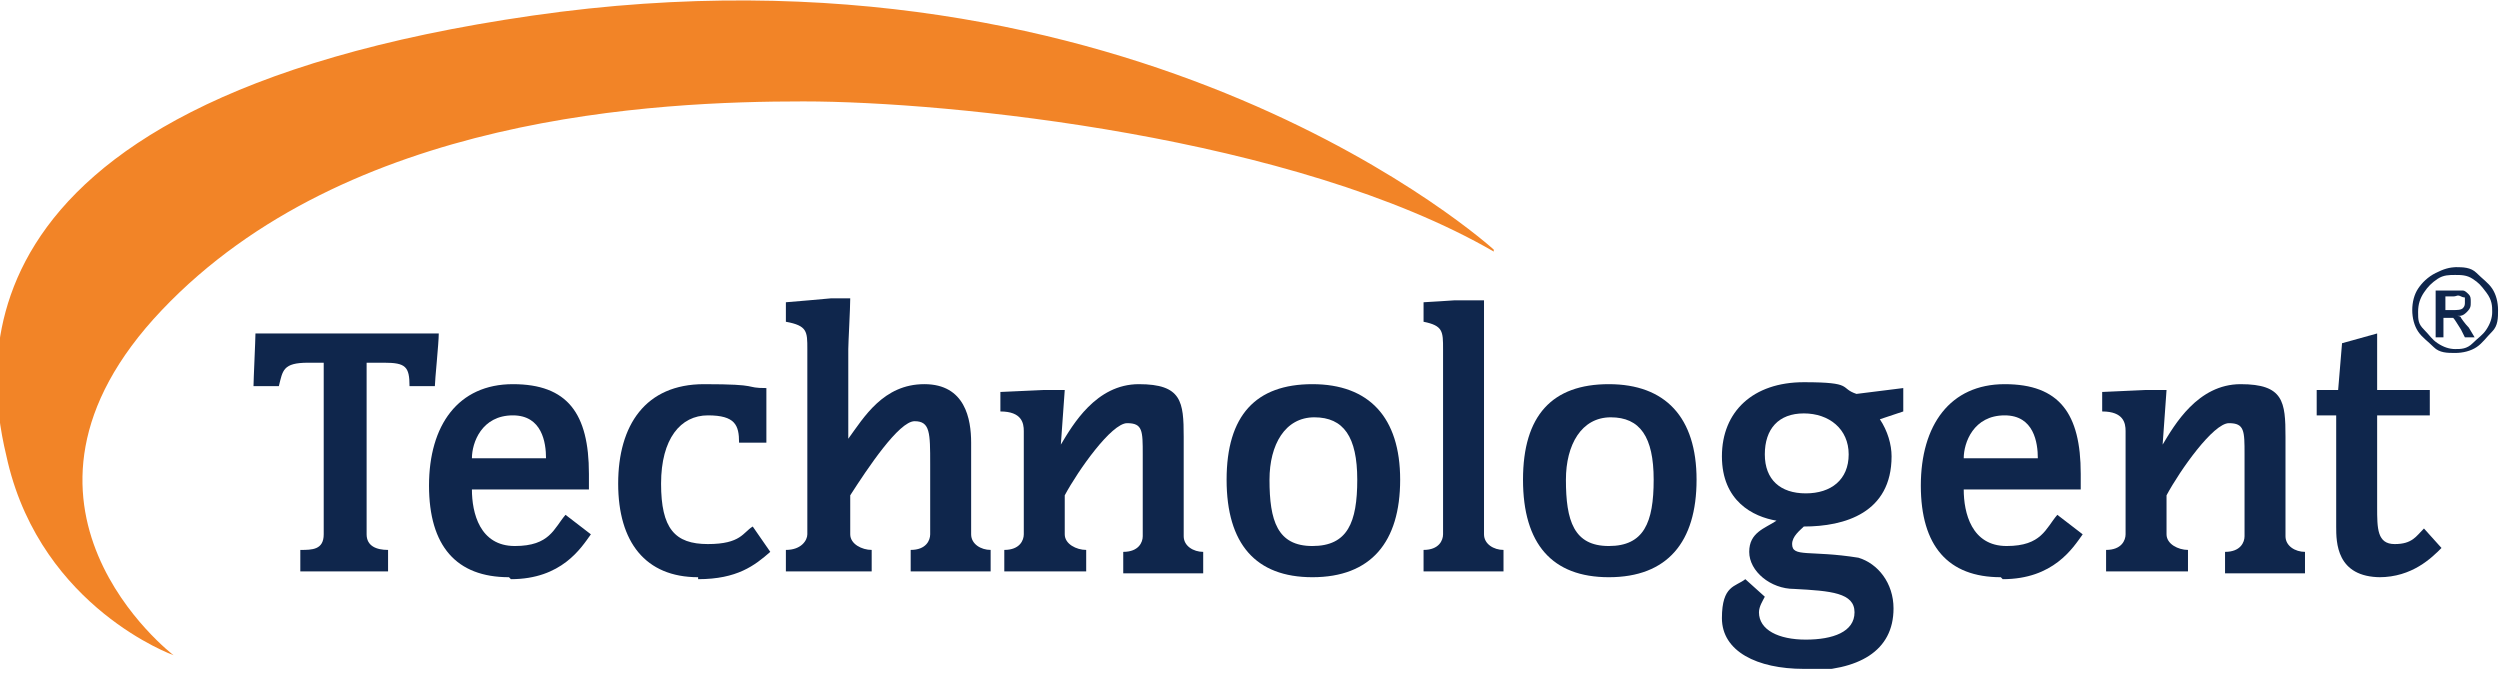
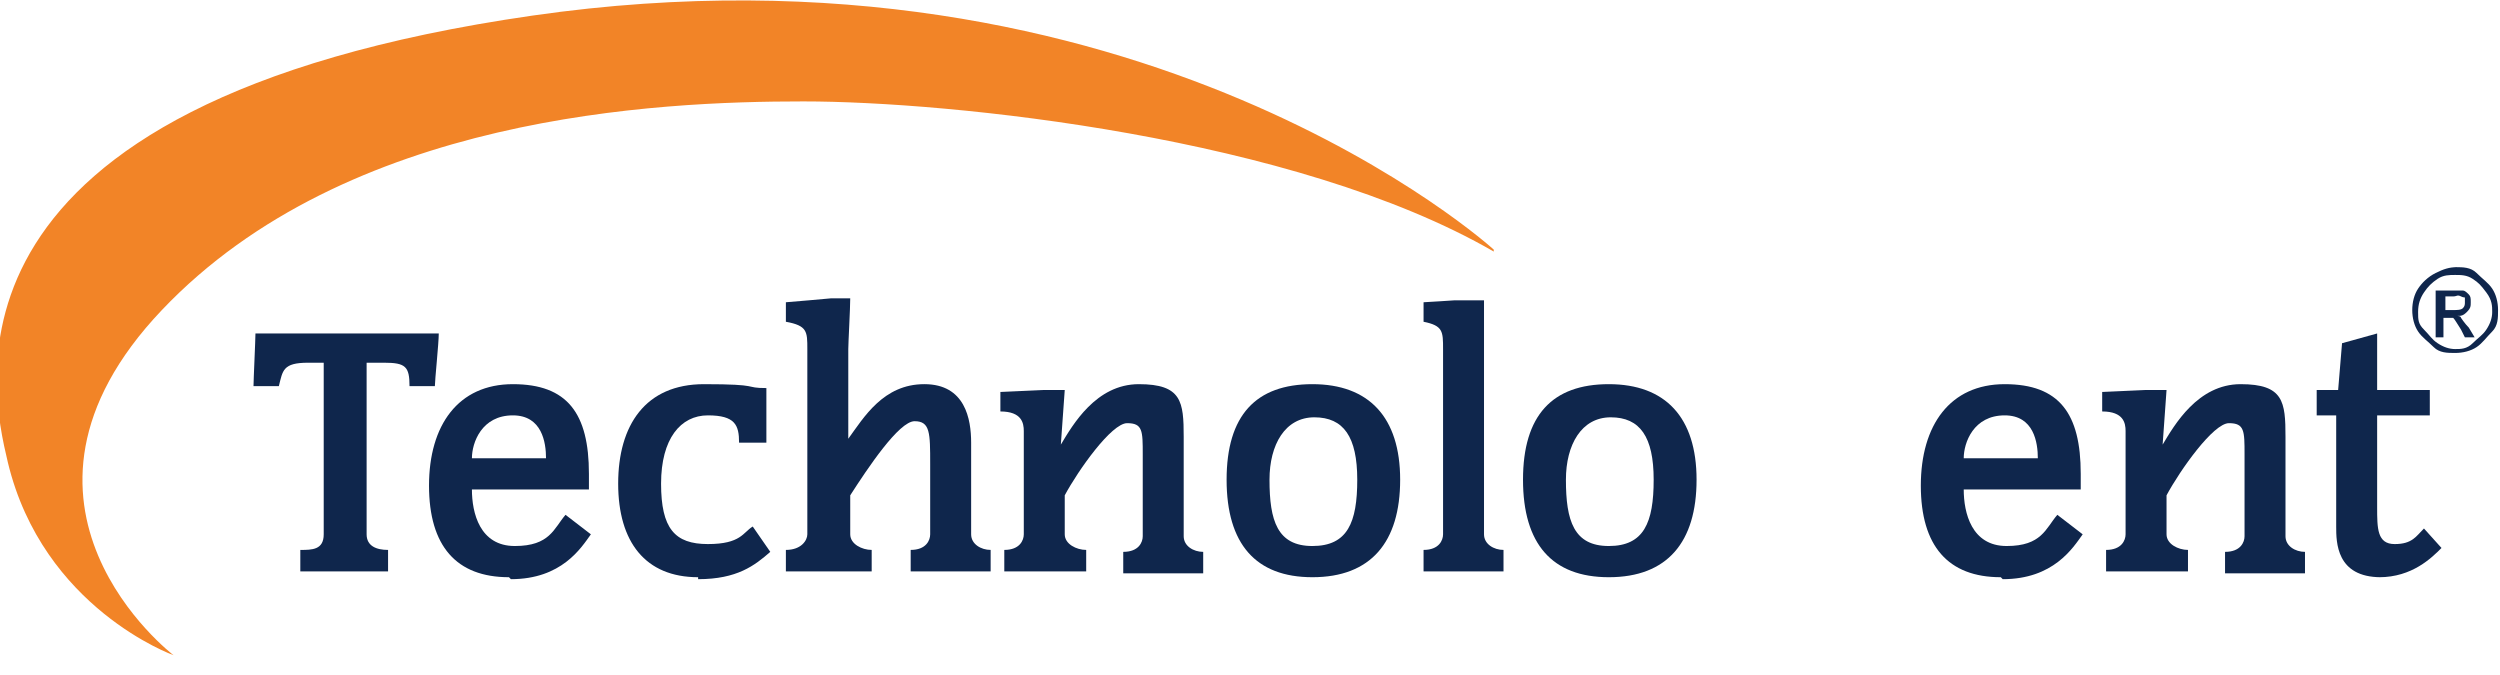
<svg xmlns="http://www.w3.org/2000/svg" width="300" height="81" viewBox="0 0 300 81" fill="none">
  <g clip-path="url(#clip0_945_581)">
    <path d="M179.251 29.953C179.251 29.953 136.895 -8.658 63.885 1.872C-9.126 12.403 -1.17 46.568 0.936 55.461C5.148 73.011 20.827 78.627 20.827 78.627C20.827 78.627 -2.808 60.609 19.423 37.208C41.654 13.807 78.861 12.169 96.412 12.169C113.963 12.169 155.382 16.381 179.251 30.188V29.953Z" fill="#F28427" />
    <path d="M36.038 68.565V65.991C37.441 65.991 38.846 65.991 38.846 64.119V43.526H36.974C33.931 43.526 33.931 44.462 33.463 46.334H30.421C30.421 45.632 30.655 40.718 30.655 40.016H52.652C52.652 41.186 52.184 45.632 52.184 46.334H49.142C49.142 43.994 48.674 43.526 46.1 43.526H43.994V64.119C43.994 65.523 45.164 65.991 46.568 65.991V68.565H36.038Z" fill="#0F264C" />
    <path d="M61.076 69.266C54.758 69.266 51.482 65.522 51.482 58.268C51.482 51.014 54.992 46.1 61.544 46.1C68.097 46.1 70.671 49.61 70.671 56.864C70.671 64.118 70.671 58.034 70.671 58.736H56.63C56.63 61.544 57.566 65.522 61.779 65.522C65.991 65.522 66.459 63.416 67.863 61.778L70.905 64.118C69.735 65.756 67.395 69.501 61.31 69.501L61.076 69.266ZM61.544 49.844C57.8 49.844 56.63 53.12 56.63 54.992H65.523C65.523 53.12 65.055 49.844 61.544 49.844Z" fill="#0F264C" />
    <path d="M83.775 69.266C77.457 69.266 74.181 65.054 74.181 58.034C74.181 51.014 77.457 46.1 84.477 46.1C91.498 46.1 89.157 46.568 91.966 46.568V47.738C91.966 49.844 91.966 52.184 91.966 53.12H88.689C88.689 51.014 88.222 49.844 84.945 49.844C81.669 49.844 79.329 52.652 79.329 58.034C79.329 63.416 80.967 65.288 84.945 65.288C88.924 65.288 89.157 63.884 90.328 63.182L92.434 66.224C90.562 67.862 88.456 69.501 83.775 69.501V69.266Z" fill="#0F264C" />
    <path d="M94.306 68.564V65.99C96.178 65.99 96.88 64.82 96.88 64.118V41.887C96.88 39.781 96.88 39.079 94.306 38.611V36.271C94.54 36.271 99.688 35.803 99.688 35.803H102.028C102.028 36.973 101.794 41.185 101.794 41.887V52.651C103.666 50.077 106.006 46.099 110.92 46.099C115.835 46.099 116.537 50.311 116.537 53.119V64.118C116.537 65.288 117.707 65.99 118.877 65.99V68.564H109.282V65.99C111.154 65.99 111.622 64.82 111.622 64.118V55.694C111.622 51.949 111.622 50.545 109.75 50.545C107.878 50.545 104.134 56.161 102.028 59.438V64.118C102.028 65.288 103.432 65.99 104.602 65.99V68.564H94.774H94.306Z" fill="#0F264C" />
    <path d="M120.515 68.564V65.99C122.387 65.99 122.855 64.82 122.855 64.118V51.716C122.855 50.78 122.621 49.376 120.047 49.376V47.036C120.281 47.036 125.195 46.802 125.195 46.802H127.769L127.301 53.354C128.705 51.014 131.513 46.1 136.661 46.1C141.81 46.1 142.044 48.206 142.044 52.418V64.352C142.044 65.522 143.214 66.224 144.384 66.224V68.799H134.789V66.224C136.661 66.224 137.129 65.054 137.129 64.352V54.524C137.129 51.716 137.129 50.78 135.257 50.78C133.385 50.78 129.407 56.396 127.769 59.438V64.118C127.769 65.288 129.173 65.99 130.343 65.99V68.564H120.515Z" fill="#0F264C" />
    <path d="M157.488 69.266C150.702 69.266 147.192 65.288 147.192 57.566C147.192 49.844 150.702 46.1 157.488 46.1C164.275 46.1 168.019 50.078 168.019 57.566C168.019 65.054 164.509 69.266 157.488 69.266ZM152.34 57.566C152.34 62.48 153.276 65.522 157.488 65.522C161.7 65.522 162.871 62.714 162.871 57.566C162.871 52.418 161.232 50.078 157.722 50.078C154.212 50.078 152.34 53.354 152.34 57.566Z" fill="#0F264C" />
    <path d="M170.827 68.564V65.99C172.699 65.99 173.167 64.82 173.167 64.118V41.887C173.167 39.781 173.167 39.079 170.827 38.611V36.271C171.061 36.271 174.571 36.037 174.571 36.037H178.081V64.118C178.081 65.288 179.251 65.99 180.421 65.99V68.564H170.827Z" fill="#0F264C" />
    <path d="M193.058 69.266C186.271 69.266 182.761 65.288 182.761 57.566C182.761 49.844 186.271 46.1 193.058 46.1C199.844 46.1 203.588 50.078 203.588 57.566C203.588 65.054 200.078 69.266 193.058 69.266ZM187.91 57.566C187.91 62.48 188.846 65.522 193.058 65.522C197.27 65.522 198.44 62.714 198.44 57.566C198.44 52.418 196.802 50.078 193.292 50.078C189.782 50.078 187.91 53.354 187.91 57.566Z" fill="#0F264C" />
-     <path d="M216.459 80.265C210.842 80.265 206.63 78.159 206.63 74.18C206.63 70.202 208.268 70.436 209.438 69.5L211.778 71.606C211.544 72.074 211.076 72.776 211.076 73.478C211.076 75.584 213.417 76.754 216.693 76.754C219.969 76.754 222.543 75.818 222.543 73.478C222.543 71.138 219.735 70.904 215.289 70.67C212.48 70.67 209.906 68.564 209.906 66.224C209.906 63.884 211.778 63.416 213.183 62.48C210.374 62.012 206.63 60.14 206.63 54.758C206.63 49.375 210.374 45.865 216.459 45.865C222.543 45.865 220.671 46.567 222.777 47.269L228.393 46.567V49.375L225.585 50.311C226.521 51.715 226.989 53.353 226.989 54.758C226.989 61.544 221.373 63.182 216.459 63.182C215.991 63.65 215.055 64.352 215.055 65.288C215.055 66.926 217.161 65.99 223.011 66.926C225.351 67.628 227.223 69.968 227.223 73.01C227.223 78.159 223.011 80.499 216.459 80.499V80.265ZM211.778 54.524C211.778 57.566 213.651 59.204 216.693 59.204C219.735 59.204 221.841 57.566 221.841 54.524C221.841 51.481 219.501 49.609 216.459 49.609C213.417 49.609 211.778 51.481 211.778 54.524Z" fill="#0F264C" />
    <path d="M240.094 69.266C233.775 69.266 230.499 65.522 230.499 58.268C230.499 51.014 234.009 46.1 240.562 46.1C247.114 46.1 249.688 49.61 249.688 56.864C249.688 64.118 249.688 58.034 249.688 58.736H235.647C235.647 61.544 236.584 65.522 240.796 65.522C245.008 65.522 245.476 63.416 246.88 61.778L249.922 64.118C248.752 65.756 246.412 69.501 240.328 69.501L240.094 69.266ZM240.562 49.844C236.818 49.844 235.647 53.12 235.647 54.992H244.54C244.54 53.12 244.072 49.844 240.562 49.844Z" fill="#0F264C" />
    <path d="M252.73 68.564V65.99C254.602 65.99 255.07 64.82 255.07 64.118V51.716C255.07 50.78 254.836 49.376 252.262 49.376V47.036C252.496 47.036 257.41 46.802 257.41 46.802H259.984L259.516 53.354C260.92 51.014 263.729 46.1 268.877 46.1C274.025 46.1 274.259 48.206 274.259 52.418V64.352C274.259 65.522 275.429 66.224 276.599 66.224V68.799H267.005V66.224C268.877 66.224 269.345 65.054 269.345 64.352V54.524C269.345 51.716 269.345 50.78 267.473 50.78C265.601 50.78 261.622 56.396 259.984 59.438V64.118C259.984 65.288 261.388 65.99 262.558 65.99V68.564H252.73Z" fill="#0F264C" />
    <path d="M285.725 69.267C280.343 69.267 280.343 65.055 280.343 63.183V49.844H278.003V46.802H280.577L281.045 41.186L285.257 40.016V46.802H291.576V49.844H285.257V60.843C285.257 63.417 285.257 65.289 287.364 65.289C289.47 65.289 289.938 64.353 290.874 63.417L292.98 65.757C291.81 66.927 289.47 69.267 285.491 69.267H285.725Z" fill="#0F264C" />
    <path d="M294.618 32.059C295.554 32.059 296.49 32.059 297.192 32.761C297.894 33.463 298.596 33.931 299.064 34.633C299.532 35.335 299.766 36.271 299.766 37.207C299.766 38.143 299.766 39.079 299.064 39.781C298.362 40.483 297.894 41.185 297.192 41.653C296.49 42.121 295.554 42.355 294.618 42.355C293.682 42.355 292.746 42.355 292.044 41.653C291.342 40.951 290.64 40.483 290.172 39.781C289.704 39.079 289.47 38.143 289.47 37.207C289.47 36.271 289.704 35.335 290.172 34.633C290.64 33.931 291.342 33.229 292.278 32.761C293.214 32.293 293.916 32.059 294.852 32.059H294.618ZM294.618 32.995C293.916 32.995 293.214 32.995 292.512 33.463C291.81 33.931 291.342 34.399 290.874 35.101C290.406 35.803 290.172 36.505 290.172 37.441C290.172 38.377 290.172 38.845 290.874 39.547C291.576 40.249 291.81 40.717 292.512 41.185C293.214 41.653 293.916 41.887 294.618 41.887C295.32 41.887 296.022 41.887 296.724 41.185C297.426 40.483 297.894 40.249 298.362 39.547C298.83 38.845 299.064 38.143 299.064 37.441C299.064 36.739 299.064 36.037 298.362 35.101C297.66 34.165 297.426 33.931 296.724 33.463C296.022 32.995 295.32 32.995 294.618 32.995ZM292.278 40.483V34.867H294.15C294.852 34.867 295.32 34.867 295.554 34.867C295.788 34.867 296.022 35.101 296.256 35.335C296.49 35.569 296.49 35.803 296.49 36.271C296.49 36.739 296.49 36.973 296.022 37.441C295.554 37.909 295.32 37.909 294.852 37.909C294.852 37.909 295.32 37.909 295.32 38.143C295.32 38.143 295.788 38.845 296.256 39.313L296.958 40.483H295.788L295.32 39.547C294.852 38.845 294.618 38.377 294.384 38.143C294.384 38.143 293.916 38.143 293.682 38.143H293.214V40.483H292.278ZM293.214 37.207H294.384C294.852 37.207 295.32 37.207 295.554 36.973C295.788 36.739 295.788 36.505 295.788 36.271C295.788 36.037 295.788 36.037 295.788 35.803C295.788 35.569 295.788 35.803 295.32 35.569C294.852 35.335 294.852 35.569 294.384 35.569H293.448V37.207H293.214Z" fill="#0F264C" />
  </g>
  <defs>
    <clipPath id="clip0_945_581">
      <rect width="300" height="80.265" fill="white" />
    </clipPath>
  </defs>
</svg>